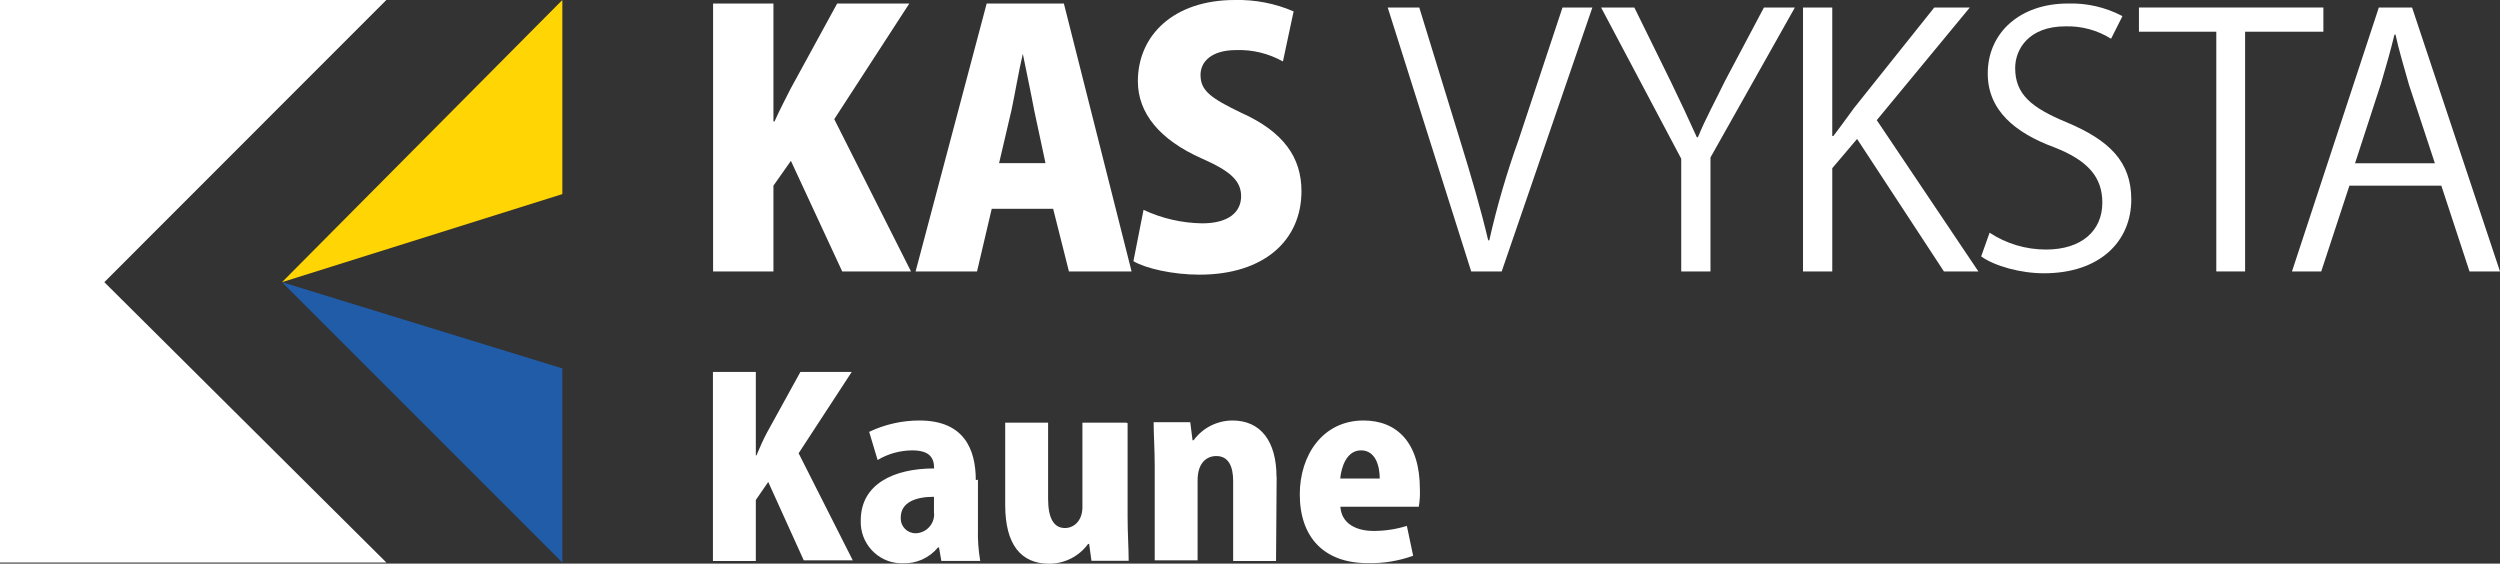
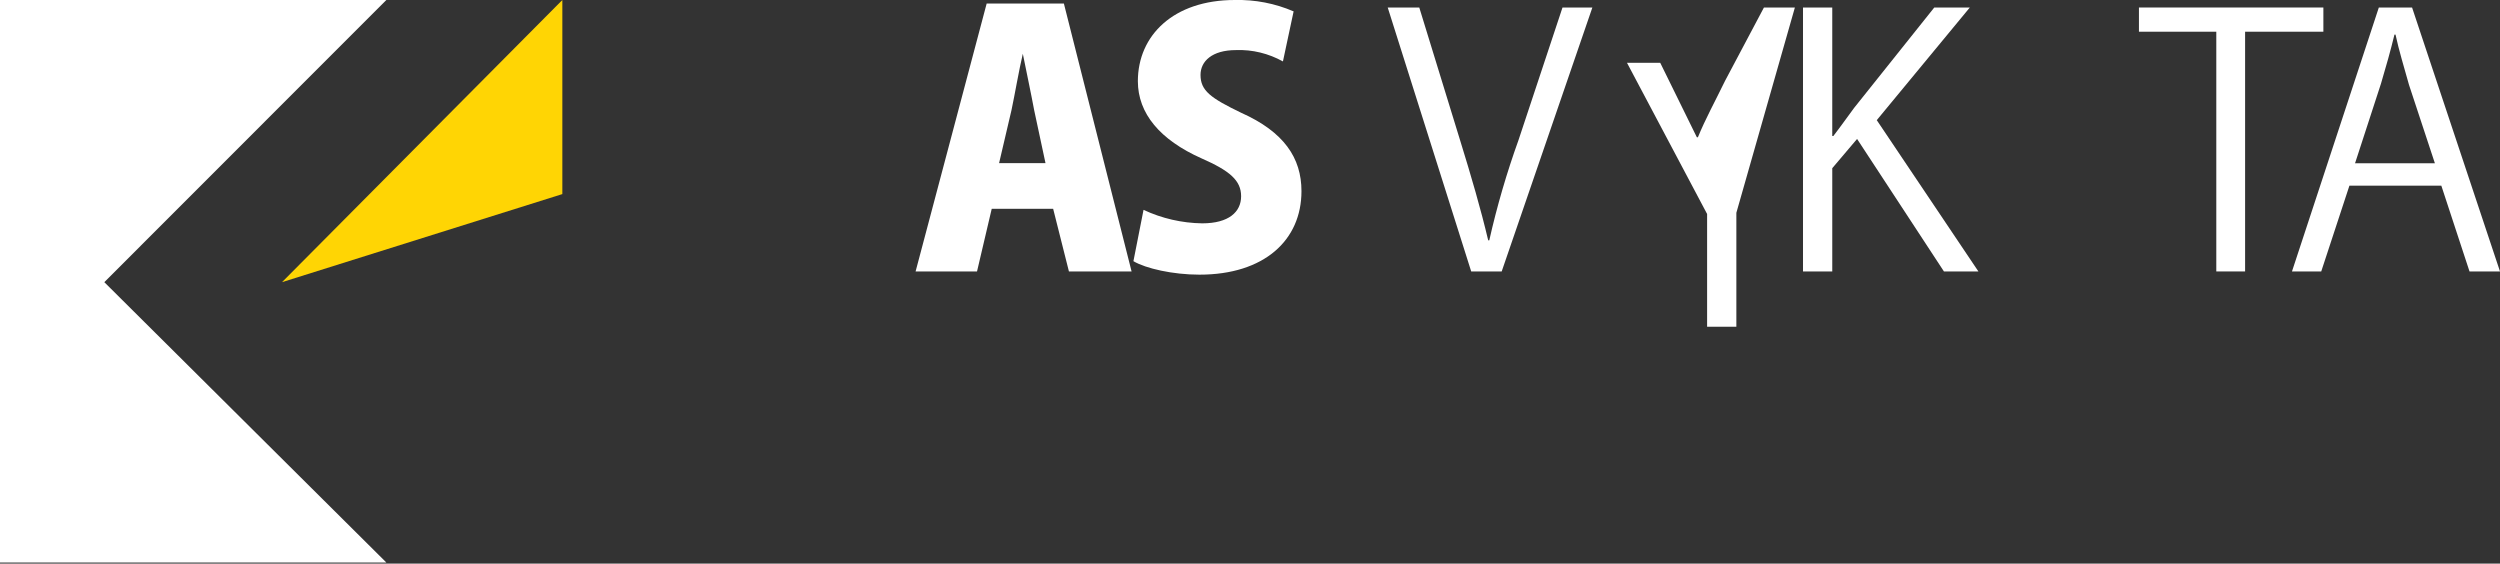
<svg xmlns="http://www.w3.org/2000/svg" id="Layer_2" viewBox="0 0 163.2 36.79">
  <rect x="0" y="0" width="163.2" height="36.79" fill="#333333" stroke="none" />
  <defs>
    <style>.cls-1{fill:#fff;}.cls-2{fill:#ffd504;}.cls-3{fill:#215ca8;}</style>
  </defs>
  <g id="Layer_1-2">
    <polygon class="cls-2" points="36.71 12.67 36.71 0 18.41 18.42 36.71 12.67" />
-     <polygon class="cls-3" points="36.71 36.72 36.71 24.05 18.41 18.42 36.71 36.72" />
    <polygon class="cls-1" points="0 0 25.22 0 6.81 18.42 25.22 36.72 0 36.72 0 0" />
-     <path class="cls-1" d="M52.14,29.58l3.46-5.3h-3.35l-2.17,3.94c-.26,.48-.48,.99-.7,1.51h-.04v-5.45h-2.8v12.34h2.8v-3.98l.81-1.18,2.32,5.12h3.2l-3.54-7h0Zm11.56,1.77c0-1.99-.74-3.9-3.68-3.9-1.13,0-2.25,.25-3.28,.74l.55,1.84c.68-.41,1.45-.62,2.25-.63,1.14,0,1.44,.48,1.44,1.18-2.65,0-4.79,1.03-4.79,3.39-.06,1.48,1.09,2.74,2.57,2.8h.15c.89,.04,1.75-.34,2.32-1.03h.07l.15,.88h2.54c-.12-.69-.17-1.4-.15-2.1v-3.21l-.15,.04Zm-2.72,2.17c.03,.68-.5,1.26-1.18,1.29h-.04c-.52,0-.95-.42-.96-.94,0,0,0,0,0-.01v-.07c0-1.03,1.03-1.36,2.17-1.36v1.1h0Zm12.48-5.93h-2.8v5.52c0,.88-.55,1.36-1.14,1.36-.74,0-1.1-.66-1.1-1.91v-4.97h-2.8v5.38c0,2.58,1.03,3.83,2.87,3.83,1,0,1.95-.48,2.54-1.29h.07l.15,1.1h2.43c0-.81-.07-1.77-.07-2.87v-6.12l-.15-.04h0Zm9.87,3.54c0-2.32-1.03-3.68-2.87-3.68-1,0-1.95,.48-2.54,1.29h-.07l-.15-1.18h-2.39c0,.81,.07,1.77,.07,2.87v6.15h2.8v-5.23c0-1.18,.63-1.58,1.22-1.58,.81,0,1.1,.7,1.1,1.62v5.23h2.8l.04-5.49h0Zm8.51,3.2c-.7,.22-1.44,.33-2.17,.33-1.14,0-2.1-.48-2.17-1.58h5.12c.06-.38,.09-.76,.07-1.14,0-3.06-1.51-4.49-3.68-4.49-2.65,0-4.16,2.25-4.16,4.82,0,2.8,1.58,4.49,4.42,4.49,1.02,.03,2.03-.14,2.98-.48l-.41-1.95Zm-4.35-3.09c.07-.74,.41-1.84,1.36-1.84s1.22,1.03,1.22,1.84h-2.58Z" />
-     <path class="cls-1" d="M54.46,7.78L59.36,.23h-4.71l-3.06,5.6c-.33,.66-.7,1.36-1.03,2.1h-.07V.23h-3.94V17.72h3.94v-5.6l1.14-1.62,3.35,7.22h4.49l-5.01-9.94Z" />
    <path class="cls-1" d="M69.45,.23h-5.04l-4.64,17.49h4.01l.96-4.09h4.01l1.03,4.09h4.09L69.45,.23Zm-4.23,10.42l.81-3.46c.22-1.03,.48-2.58,.74-3.68h0c.22,1.1,.55,2.65,.74,3.68l.74,3.46h-3.02Z" />
    <path class="cls-1" d="M84.44,.74c-1.21-.52-2.51-.77-3.83-.74-4.01,0-6.33,2.32-6.33,5.3,0,2.1,1.44,3.83,4.16,5.04,1.84,.81,2.58,1.44,2.58,2.47s-.81,1.77-2.54,1.77c-1.33-.02-2.63-.32-3.83-.88l-.66,3.35c.81,.48,2.58,.88,4.31,.88,4.23,0,6.66-2.25,6.66-5.45,0-2.17-1.14-3.87-3.94-5.12-1.99-.96-2.65-1.44-2.65-2.47,0-.88,.74-1.62,2.32-1.62,1.07-.04,2.12,.22,3.06,.74l.7-3.28Z" />
    <path class="cls-1" d="M102,.49l-2.87,8.65c-.77,2.14-1.41,4.33-1.91,6.55h-.07c-.48-2.03-1.1-4.16-1.84-6.55L92.65,.49h-2.06l5.45,17.23h1.99L103.95,.49h-1.95Z" />
-     <path class="cls-1" d="M115.15,.49l-2.54,4.79c-.66,1.36-1.29,2.5-1.77,3.68h-.07c-.55-1.22-1.1-2.39-1.69-3.61l-2.39-4.86h-2.17l5.23,9.87v7.36h1.91v-7.44L117.17,.49h-2.03Z" />
+     <path class="cls-1" d="M115.15,.49l-2.54,4.79c-.66,1.36-1.29,2.5-1.77,3.68h-.07l-2.39-4.86h-2.17l5.23,9.87v7.36h1.91v-7.44L117.17,.49h-2.03Z" />
    <path class="cls-1" d="M122.51,7.85l6.08-7.36h-2.32l-5.23,6.55c-.41,.55-.88,1.22-1.36,1.84h-.07V.49h-1.91V17.72h1.91v-6.74l1.62-1.91,5.67,8.65h2.25l-6.63-9.87Z" />
-     <path class="cls-1" d="M138.53,1.04c-1.09-.57-2.31-.85-3.54-.81-3.13,0-5.23,1.91-5.23,4.57,0,2.39,1.77,3.87,4.35,4.82,2.25,.88,3.13,1.99,3.13,3.61,0,1.84-1.36,3.06-3.68,3.06-1.31,0-2.59-.38-3.68-1.1l-.55,1.55c.88,.63,2.58,1.1,4.09,1.1,3.68,0,5.71-2.1,5.71-4.82,0-2.47-1.44-3.87-4.23-5.04-2.32-.96-3.35-1.84-3.35-3.54,0-1.22,.88-2.72,3.28-2.72,1.05-.03,2.09,.25,2.98,.81l.74-1.47Z" />
    <polygon class="cls-1" points="151.67 .49 139.63 .49 139.63 2.07 144.68 2.07 144.68 17.72 146.56 17.72 146.56 2.07 151.67 2.07 151.67 .49" />
    <path class="cls-1" d="M157.46,.49h-2.17l-5.67,17.23h1.91l1.84-5.6h6l1.84,5.6h1.99L157.46,.49Zm-3.72,10.16l1.69-5.19c.33-1.1,.63-2.17,.88-3.2h.07c.22,1.03,.55,2.1,.88,3.28l1.69,5.12h-5.23Z" />
  </g>
</svg>